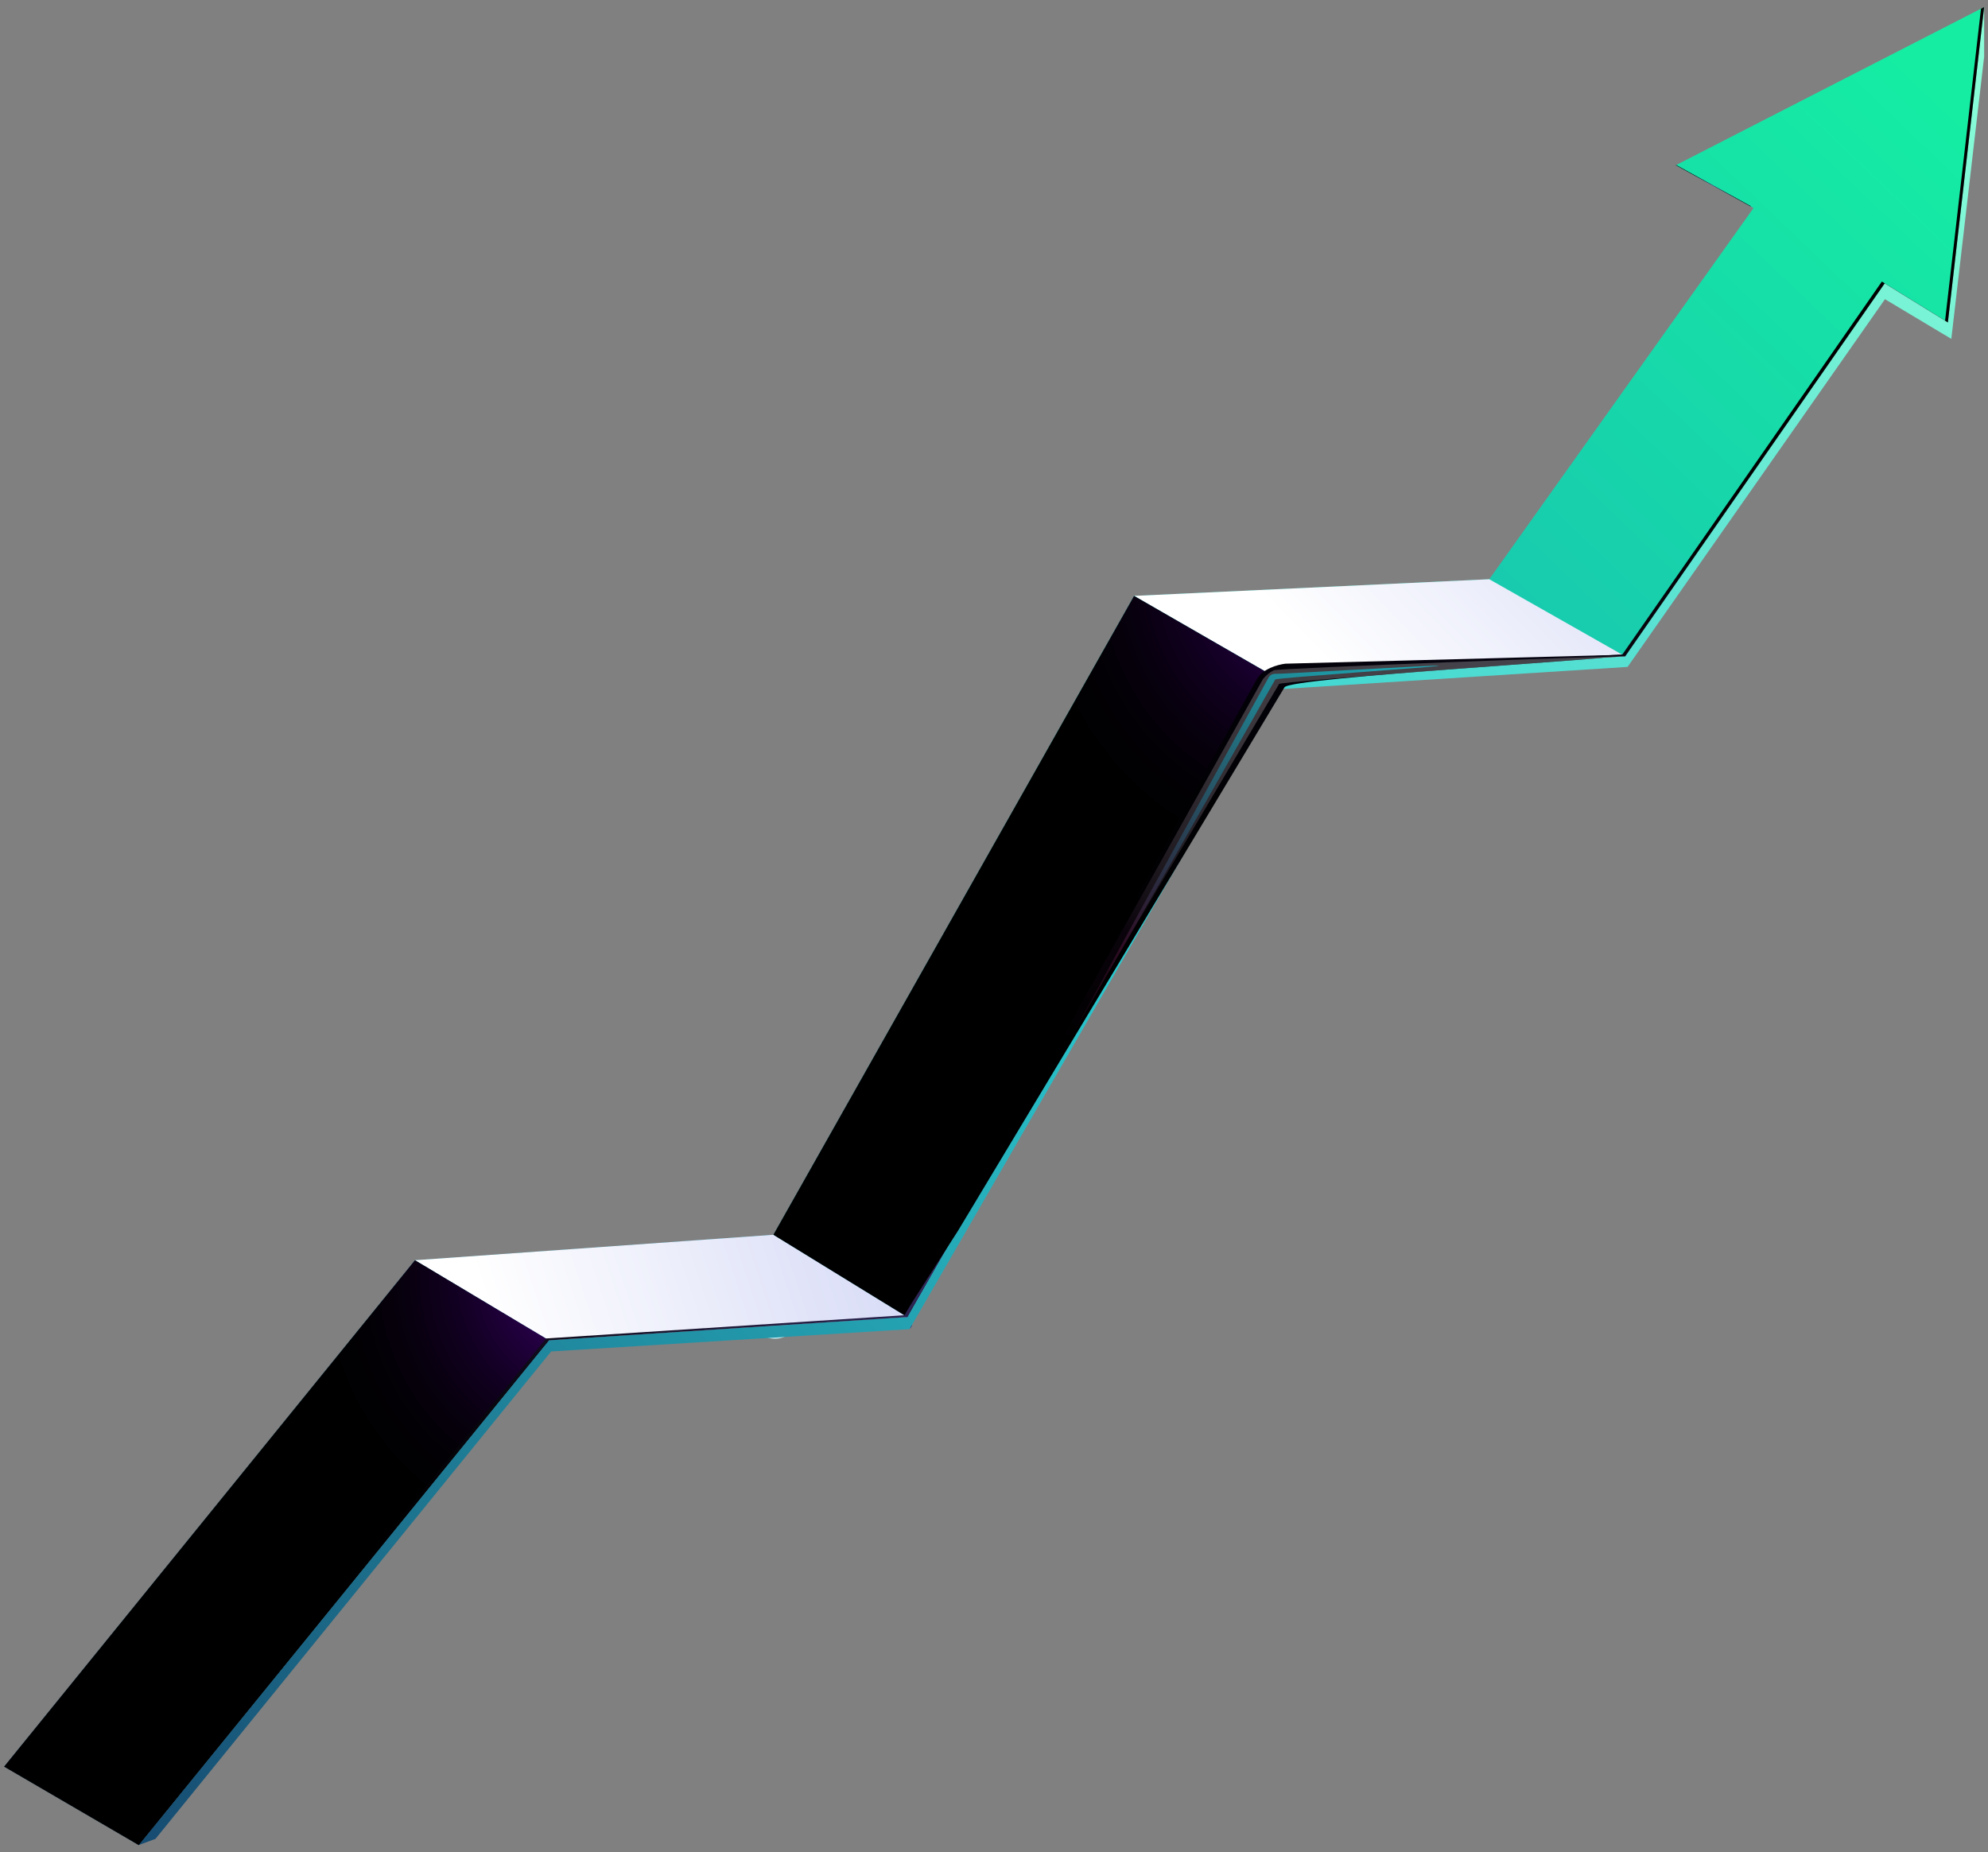
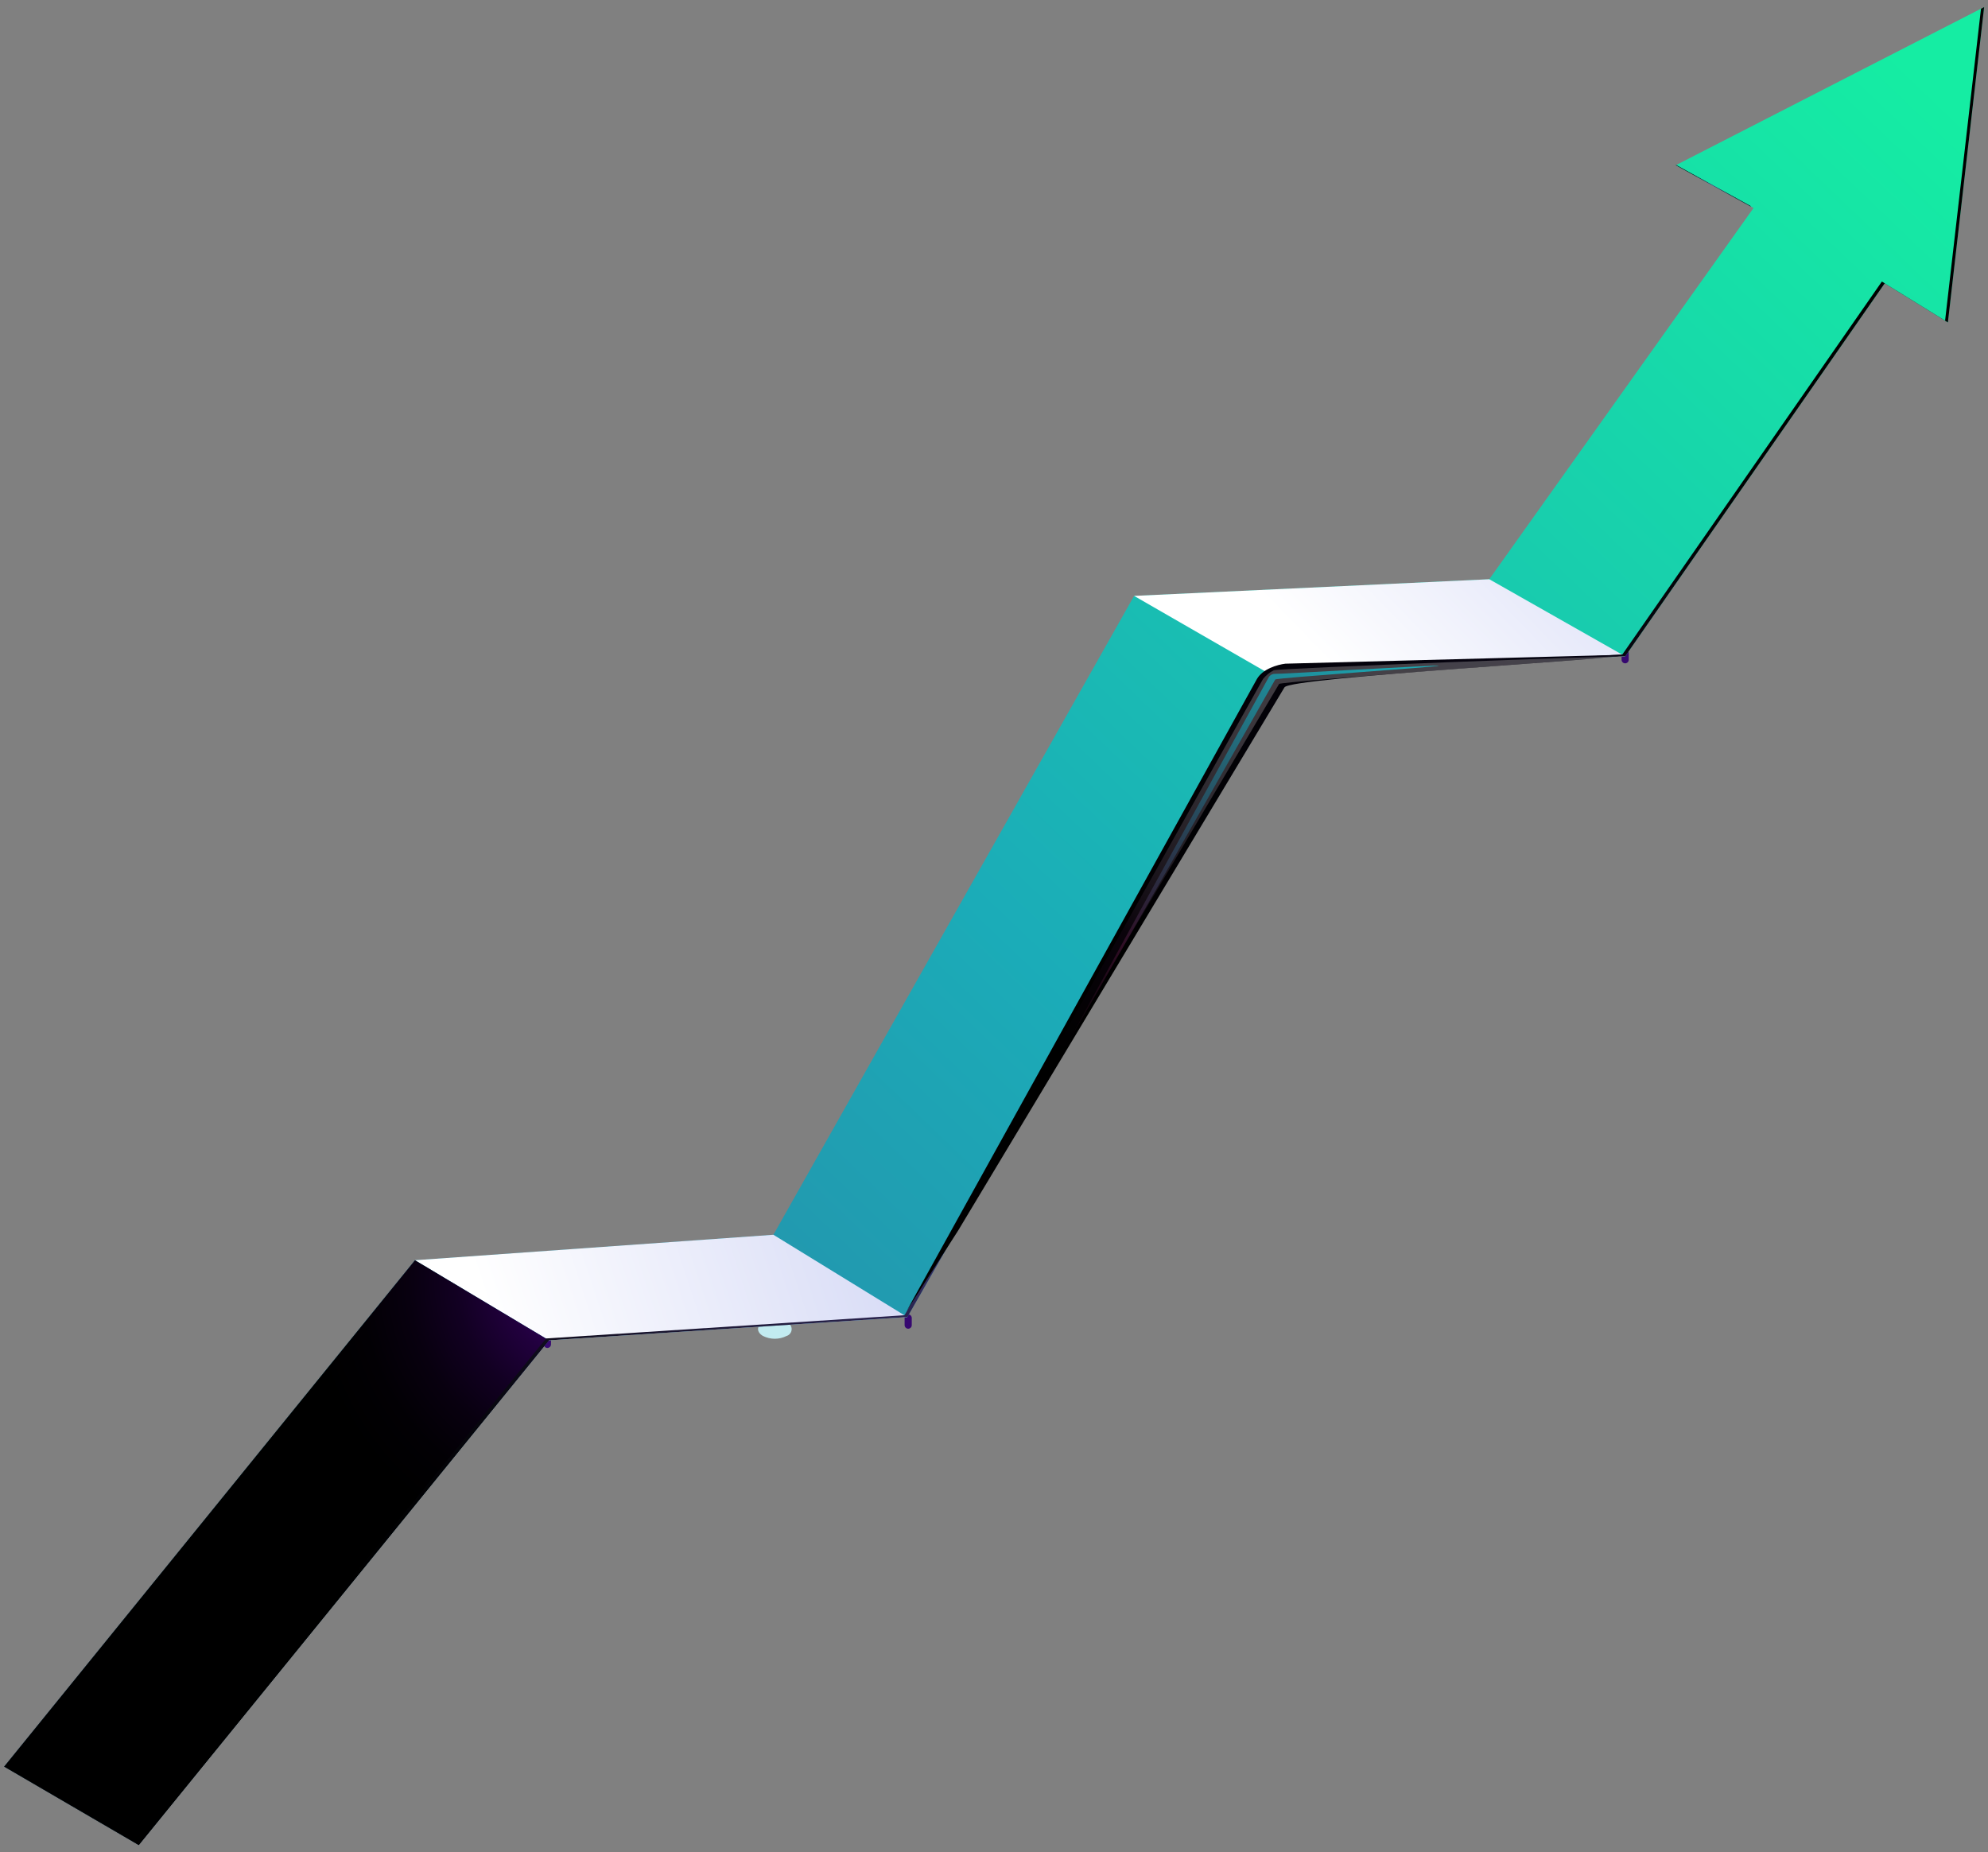
<svg xmlns="http://www.w3.org/2000/svg" width="278" height="259" viewBox="0 0 278 259" fill="none">
  <rect x="0" y="0" width="278" height="259" fill="#808080" stroke="none" />
  <path d="M227.26 92.76C227.127 92.76 227 92.707 226.906 92.614C226.812 92.52 226.76 92.393 226.76 92.26V91.26C226.76 91.127 226.812 91 226.906 90.906C227 90.813 227.127 90.76 227.26 90.76C227.392 90.763 227.517 90.816 227.61 90.909C227.704 91.002 227.757 91.128 227.76 91.26V92.26C227.76 92.393 227.707 92.52 227.613 92.614C227.52 92.707 227.392 92.76 227.26 92.76Z" fill="#360870" />
  <path d="M209.05 82.62C208.917 82.62 208.79 82.567 208.696 82.474C208.602 82.38 208.55 82.253 208.55 82.12V81.12C208.55 80.987 208.602 80.86 208.696 80.767C208.79 80.673 208.917 80.62 209.05 80.62C209.182 80.62 209.31 80.673 209.403 80.767C209.497 80.86 209.55 80.987 209.55 81.12V82.12C209.547 82.252 209.494 82.378 209.401 82.471C209.307 82.564 209.182 82.618 209.05 82.62Z" fill="#360870" />
  <path d="M177.83 96.23C177.697 96.23 177.57 96.177 177.477 96.084C177.383 95.99 177.33 95.863 177.33 95.73V94.73C177.33 94.597 177.383 94.47 177.477 94.376C177.57 94.283 177.697 94.23 177.83 94.23C177.963 94.23 178.09 94.283 178.184 94.376C178.277 94.47 178.33 94.597 178.33 94.73V95.73C178.33 95.863 178.277 95.99 178.184 96.084C178.09 96.177 177.963 96.23 177.83 96.23Z" fill="#360870" />
  <path d="M159.1 86.09C158.967 86.09 158.84 86.037 158.746 85.944C158.652 85.85 158.6 85.723 158.6 85.59V84.59C158.6 84.457 158.652 84.33 158.746 84.237C158.84 84.143 158.967 84.09 159.1 84.09C159.232 84.09 159.359 84.143 159.453 84.237C159.547 84.33 159.6 84.457 159.6 84.59V85.59C159.597 85.722 159.544 85.848 159.45 85.941C159.357 86.034 159.231 86.088 159.1 86.09Z" fill="#360870" />
  <path d="M76.55 188.5C76.417 188.5 76.29 188.447 76.196 188.354C76.103 188.26 76.05 188.133 76.05 188V187C76.05 186.867 76.103 186.74 76.196 186.646C76.29 186.553 76.417 186.5 76.55 186.5C76.682 186.5 76.81 186.553 76.903 186.646C76.997 186.74 77.05 186.867 77.05 187V188C77.047 188.132 76.994 188.258 76.9 188.351C76.807 188.444 76.682 188.497 76.55 188.5Z" fill="#360870" />
  <path d="M58.34 178.35C58.207 178.35 58.08 178.297 57.986 178.204C57.892 178.11 57.84 177.983 57.84 177.85V176.85C57.84 176.717 57.892 176.59 57.986 176.497C58.08 176.403 58.207 176.35 58.34 176.35C58.472 176.35 58.6 176.403 58.693 176.497C58.787 176.59 58.84 176.717 58.84 176.85V177.85C58.84 177.983 58.787 178.11 58.693 178.204C58.6 178.297 58.472 178.35 58.34 178.35Z" fill="#360870" />
  <path d="M127 185.81C126.868 185.807 126.742 185.754 126.649 185.661C126.556 185.568 126.503 185.442 126.5 185.31V184.31C126.5 184.177 126.553 184.05 126.646 183.957C126.74 183.863 126.867 183.81 127 183.81C127.133 183.81 127.26 183.863 127.354 183.957C127.447 184.05 127.5 184.177 127.5 184.31V185.31C127.5 185.443 127.447 185.57 127.354 185.664C127.26 185.757 127.133 185.81 127 185.81Z" fill="#360870" />
  <path d="M108.8 175.66C108.667 175.66 108.54 175.607 108.446 175.513C108.352 175.42 108.3 175.293 108.3 175.16V174.16C108.302 174.028 108.356 173.902 108.449 173.809C108.542 173.716 108.668 173.662 108.8 173.66C108.932 173.66 109.06 173.713 109.153 173.806C109.247 173.9 109.3 174.027 109.3 174.16V175.16C109.3 175.293 109.247 175.42 109.153 175.513C109.06 175.607 108.932 175.66 108.8 175.66Z" fill="#360870" />
  <path d="M108.8 186.89C108.668 186.887 108.542 186.834 108.449 186.741C108.356 186.647 108.302 186.522 108.3 186.39V185.39C108.3 185.257 108.352 185.13 108.446 185.036C108.54 184.943 108.667 184.89 108.8 184.89C108.932 184.89 109.06 184.943 109.153 185.036C109.247 185.13 109.3 185.257 109.3 185.39V186.39C109.3 186.523 109.247 186.65 109.153 186.743C109.06 186.837 108.932 186.89 108.8 186.89Z" fill="#360870" />
  <path d="M110 186.82C109.487 187.078 108.92 187.213 108.345 187.213C107.77 187.213 107.204 187.078 106.69 186.82C105.78 186.29 105.77 185.43 106.69 184.91C107.203 184.648 107.77 184.512 108.345 184.512C108.921 184.512 109.488 184.648 110 184.91C110.204 184.973 110.382 185.1 110.509 185.272C110.635 185.444 110.704 185.652 110.704 185.865C110.704 186.078 110.635 186.286 110.509 186.458C110.382 186.63 110.204 186.757 110 186.82Z" fill="#C2EBF0" />
  <path d="M277.46 0.99L234.35 23.1L245.21 29.09L208.26 81L158.59 83.33L108.15 172.67L58.03 176.23L0.58 247.04L19.4 258.01L76.76 187.43L126.88 184.18L178.09 94.56L227.26 91.78L263.55 39.63L272.39 45.09L277.46 0.99Z" fill="url(#paint0_linear_858_714)" />
  <path style="mix-blend-mode:multiply" d="M178.09 94.56L227.26 91.78L208.26 81L158.59 83.33L178.09 94.56Z" fill="url(#paint1_linear_858_714)" />
  <path style="mix-blend-mode:multiply" d="M76.76 187.43L126.88 184.18L108.15 172.67L58.03 176.23L76.76 187.43Z" fill="url(#paint2_linear_858_714)" />
-   <path style="mix-blend-mode:screen" d="M126.88 184.18L178.09 94.56L158.59 83.33L108.15 172.67L126.88 184.18Z" fill="url(#paint3_radial_858_714)" />
  <path style="mix-blend-mode:screen" d="M58.03 176.23L0.58 247.04L19.4 258.01L76.76 187.43L58.03 176.23Z" fill="url(#paint4_radial_858_714)" />
-   <path d="M19.4 258.01L76.76 187.43L126.88 184.18L178.09 94.56L227.26 91.78L263.55 39.63L272.39 45.09L277.46 0.99V7.93L272.87 47.39L263.59 41.84L227.6 93.26L178.87 96.38L127.19 185.87L77.07 188.99L21.74 257.15L19.4 258.01Z" fill="url(#paint5_linear_858_714)" />
  <path d="M244.79 28.86L244.82 28.83L234.39 23.08L234.35 23.1L244.79 28.86Z" fill="url(#paint6_radial_858_714)" />
  <path d="M277.02 1.22L272 44.83L263.16 39.37L226.87 91.52L177.7 94.3L126.49 183.92L76.37 187.17L19.01 257.75L0.6 247.02L0.58 247.04L19.4 258.01L76.76 187.43L126.88 184.18L178.09 94.56L227.26 91.78L263.55 39.63L272.39 45.09L277.46 0.99L277.02 1.22Z" fill="url(#paint7_radial_858_714)" />
  <path d="M244.79 28.86L244.82 28.83L234.39 23.08L234.35 23.1L244.79 28.86Z" fill="url(#paint8_radial_858_714)" />
  <path d="M126.79 183.31L134 172.06L179.62 96.12C180.44 94.67 228.16 92.12 227.16 91.56L179.75 92.81C178.61 92.95 176.56 93.54 175.75 94.98L126.79 183.31Z" fill="url(#paint9_linear_858_714)" />
  <path d="M144.92 151.55L176.62 94.95C177.028 94.442 177.539 94.026 178.12 93.73C178.44 93.46 226.73 91.64 227.04 91.81C227.04 91.81 179.04 95.29 178.87 95.64L145.79 151.48L144.92 151.55Z" fill="url(#paint10_linear_858_714)" />
  <path d="M148.49 147.35L161.39 123.79L177.44 94.67C177.537 94.526 177.671 94.409 177.827 94.332C177.983 94.255 178.156 94.22 178.33 94.23C178.44 94.3 201.18 92.96 201.21 93.1C201.24 93.24 178.46 94.79 178.33 95.02L161.88 124.02L148.49 147.35Z" fill="url(#paint11_linear_858_714)" />
  <defs>
    <linearGradient id="paint0_linear_858_714" x1="23.11" y1="259.29" x2="264.53" y2="6.78" gradientUnits="userSpaceOnUse">
      <stop stop-color="#316F9B" />
      <stop offset="0.5" stop-color="#1BACB8" />
      <stop offset="1" stop-color="#15EDA3" />
    </linearGradient>
    <linearGradient id="paint1_linear_858_714" x1="251.21" y1="30.9" x2="186.54" y2="93.76" gradientUnits="userSpaceOnUse">
      <stop stop-color="#AFB6E5" />
      <stop offset="0.35" stop-color="#CED3F4" />
      <stop offset="1" stop-color="white" />
    </linearGradient>
    <linearGradient id="paint2_linear_858_714" x1="172.4" y1="153.97" x2="69.53" y2="187.73" gradientUnits="userSpaceOnUse">
      <stop stop-color="#AFB6E5" />
      <stop offset="0.35" stop-color="#CED3F4" />
      <stop offset="1" stop-color="white" />
    </linearGradient>
    <radialGradient id="paint3_radial_858_714" cx="0" cy="0" r="1" gradientUnits="userSpaceOnUse" gradientTransform="translate(186.57 80.17) scale(43.39 43.39)">
      <stop stop-color="#470186" />
      <stop offset="0.15" stop-color="#330160" />
      <stop offset="0.31" stop-color="#21003D" />
      <stop offset="0.48" stop-color="#120022" />
      <stop offset="0.65" stop-color="#08000F" />
      <stop offset="0.82" stop-color="#020004" />
      <stop offset="1" />
    </radialGradient>
    <radialGradient id="paint4_radial_858_714" cx="0" cy="0" r="1" gradientUnits="userSpaceOnUse" gradientTransform="translate(82.64 178.88) scale(39.52 39.52)">
      <stop stop-color="#470186" />
      <stop offset="0.15" stop-color="#330160" />
      <stop offset="0.31" stop-color="#21003D" />
      <stop offset="0.48" stop-color="#120022" />
      <stop offset="0.65" stop-color="#08000F" />
      <stop offset="0.82" stop-color="#020004" />
      <stop offset="1" />
    </radialGradient>
    <linearGradient id="paint5_linear_858_714" x1="24.76" y1="268.28" x2="285.94" y2="6.05" gradientUnits="userSpaceOnUse">
      <stop stop-color="#16496F" />
      <stop offset="0.505" stop-color="#2AC8CE" />
      <stop offset="1" stop-color="#8EFFD8" />
    </linearGradient>
    <radialGradient id="paint6_radial_858_714" cx="0" cy="0" r="1" gradientUnits="userSpaceOnUse" gradientTransform="translate(239.58 25.97) scale(4.23 4.23)">
      <stop stop-color="#836DF3" />
      <stop offset="0.11" stop-color="#6655BD" />
      <stop offset="0.23" stop-color="#4B3E8B" />
      <stop offset="0.36" stop-color="#342B60" />
      <stop offset="0.48" stop-color="#211C3E" />
      <stop offset="0.61" stop-color="#130F23" />
      <stop offset="0.73" stop-color="#08070F" />
      <stop offset="0.86" stop-color="#020204" />
      <stop offset="1" />
    </radialGradient>
    <radialGradient id="paint7_radial_858_714" cx="0" cy="0" r="1" gradientUnits="userSpaceOnUse" gradientTransform="translate(139.02 129.5) scale(133.57 133.57)">
      <stop stop-color="#836DF3" />
      <stop offset="0.11" stop-color="#6655BD" />
      <stop offset="0.23" stop-color="#4B3E8B" />
      <stop offset="0.36" stop-color="#342B60" />
      <stop offset="0.48" stop-color="#211C3E" />
      <stop offset="0.61" stop-color="#130F23" />
      <stop offset="0.73" stop-color="#08070F" />
      <stop offset="0.86" stop-color="#020204" />
      <stop offset="1" />
    </radialGradient>
    <radialGradient id="paint8_radial_858_714" cx="0" cy="0" r="1" gradientUnits="userSpaceOnUse" gradientTransform="translate(275.12 49.38) scale(77.54 77.54)">
      <stop stop-color="#836DF3" />
      <stop offset="0.11" stop-color="#6655BD" />
      <stop offset="0.23" stop-color="#4B3E8B" />
      <stop offset="0.36" stop-color="#342B60" />
      <stop offset="0.48" stop-color="#211C3E" />
      <stop offset="0.61" stop-color="#130F23" />
      <stop offset="0.73" stop-color="#08070F" />
      <stop offset="0.86" stop-color="#020204" />
      <stop offset="1" />
    </radialGradient>
    <linearGradient id="paint9_linear_858_714" x1="329.961" y1="-53.982" x2="202.276" y2="161.881" gradientUnits="userSpaceOnUse">
      <stop stop-color="#271273" />
      <stop offset="0.14" stop-color="#1F0E5C" />
      <stop offset="0.4" stop-color="#120834" />
      <stop offset="0.64" stop-color="#080418" />
      <stop offset="0.85" stop-color="#020106" />
      <stop offset="1" />
    </linearGradient>
    <linearGradient id="paint10_linear_858_714" x1="233.242" y1="39.933" x2="164.907" y2="156.883" gradientUnits="userSpaceOnUse">
      <stop stop-color="white" stop-opacity="0" />
      <stop offset="0.86" stop-color="#0A030B" />
      <stop offset="1" />
    </linearGradient>
    <linearGradient id="paint11_linear_858_714" x1="192.48" y1="88.643" x2="156.717" y2="151.424" gradientUnits="userSpaceOnUse">
      <stop stop-color="#1BADB8" />
      <stop offset="0.77" stop-color="#2F0D24" />
      <stop offset="1" />
    </linearGradient>
  </defs>
</svg>